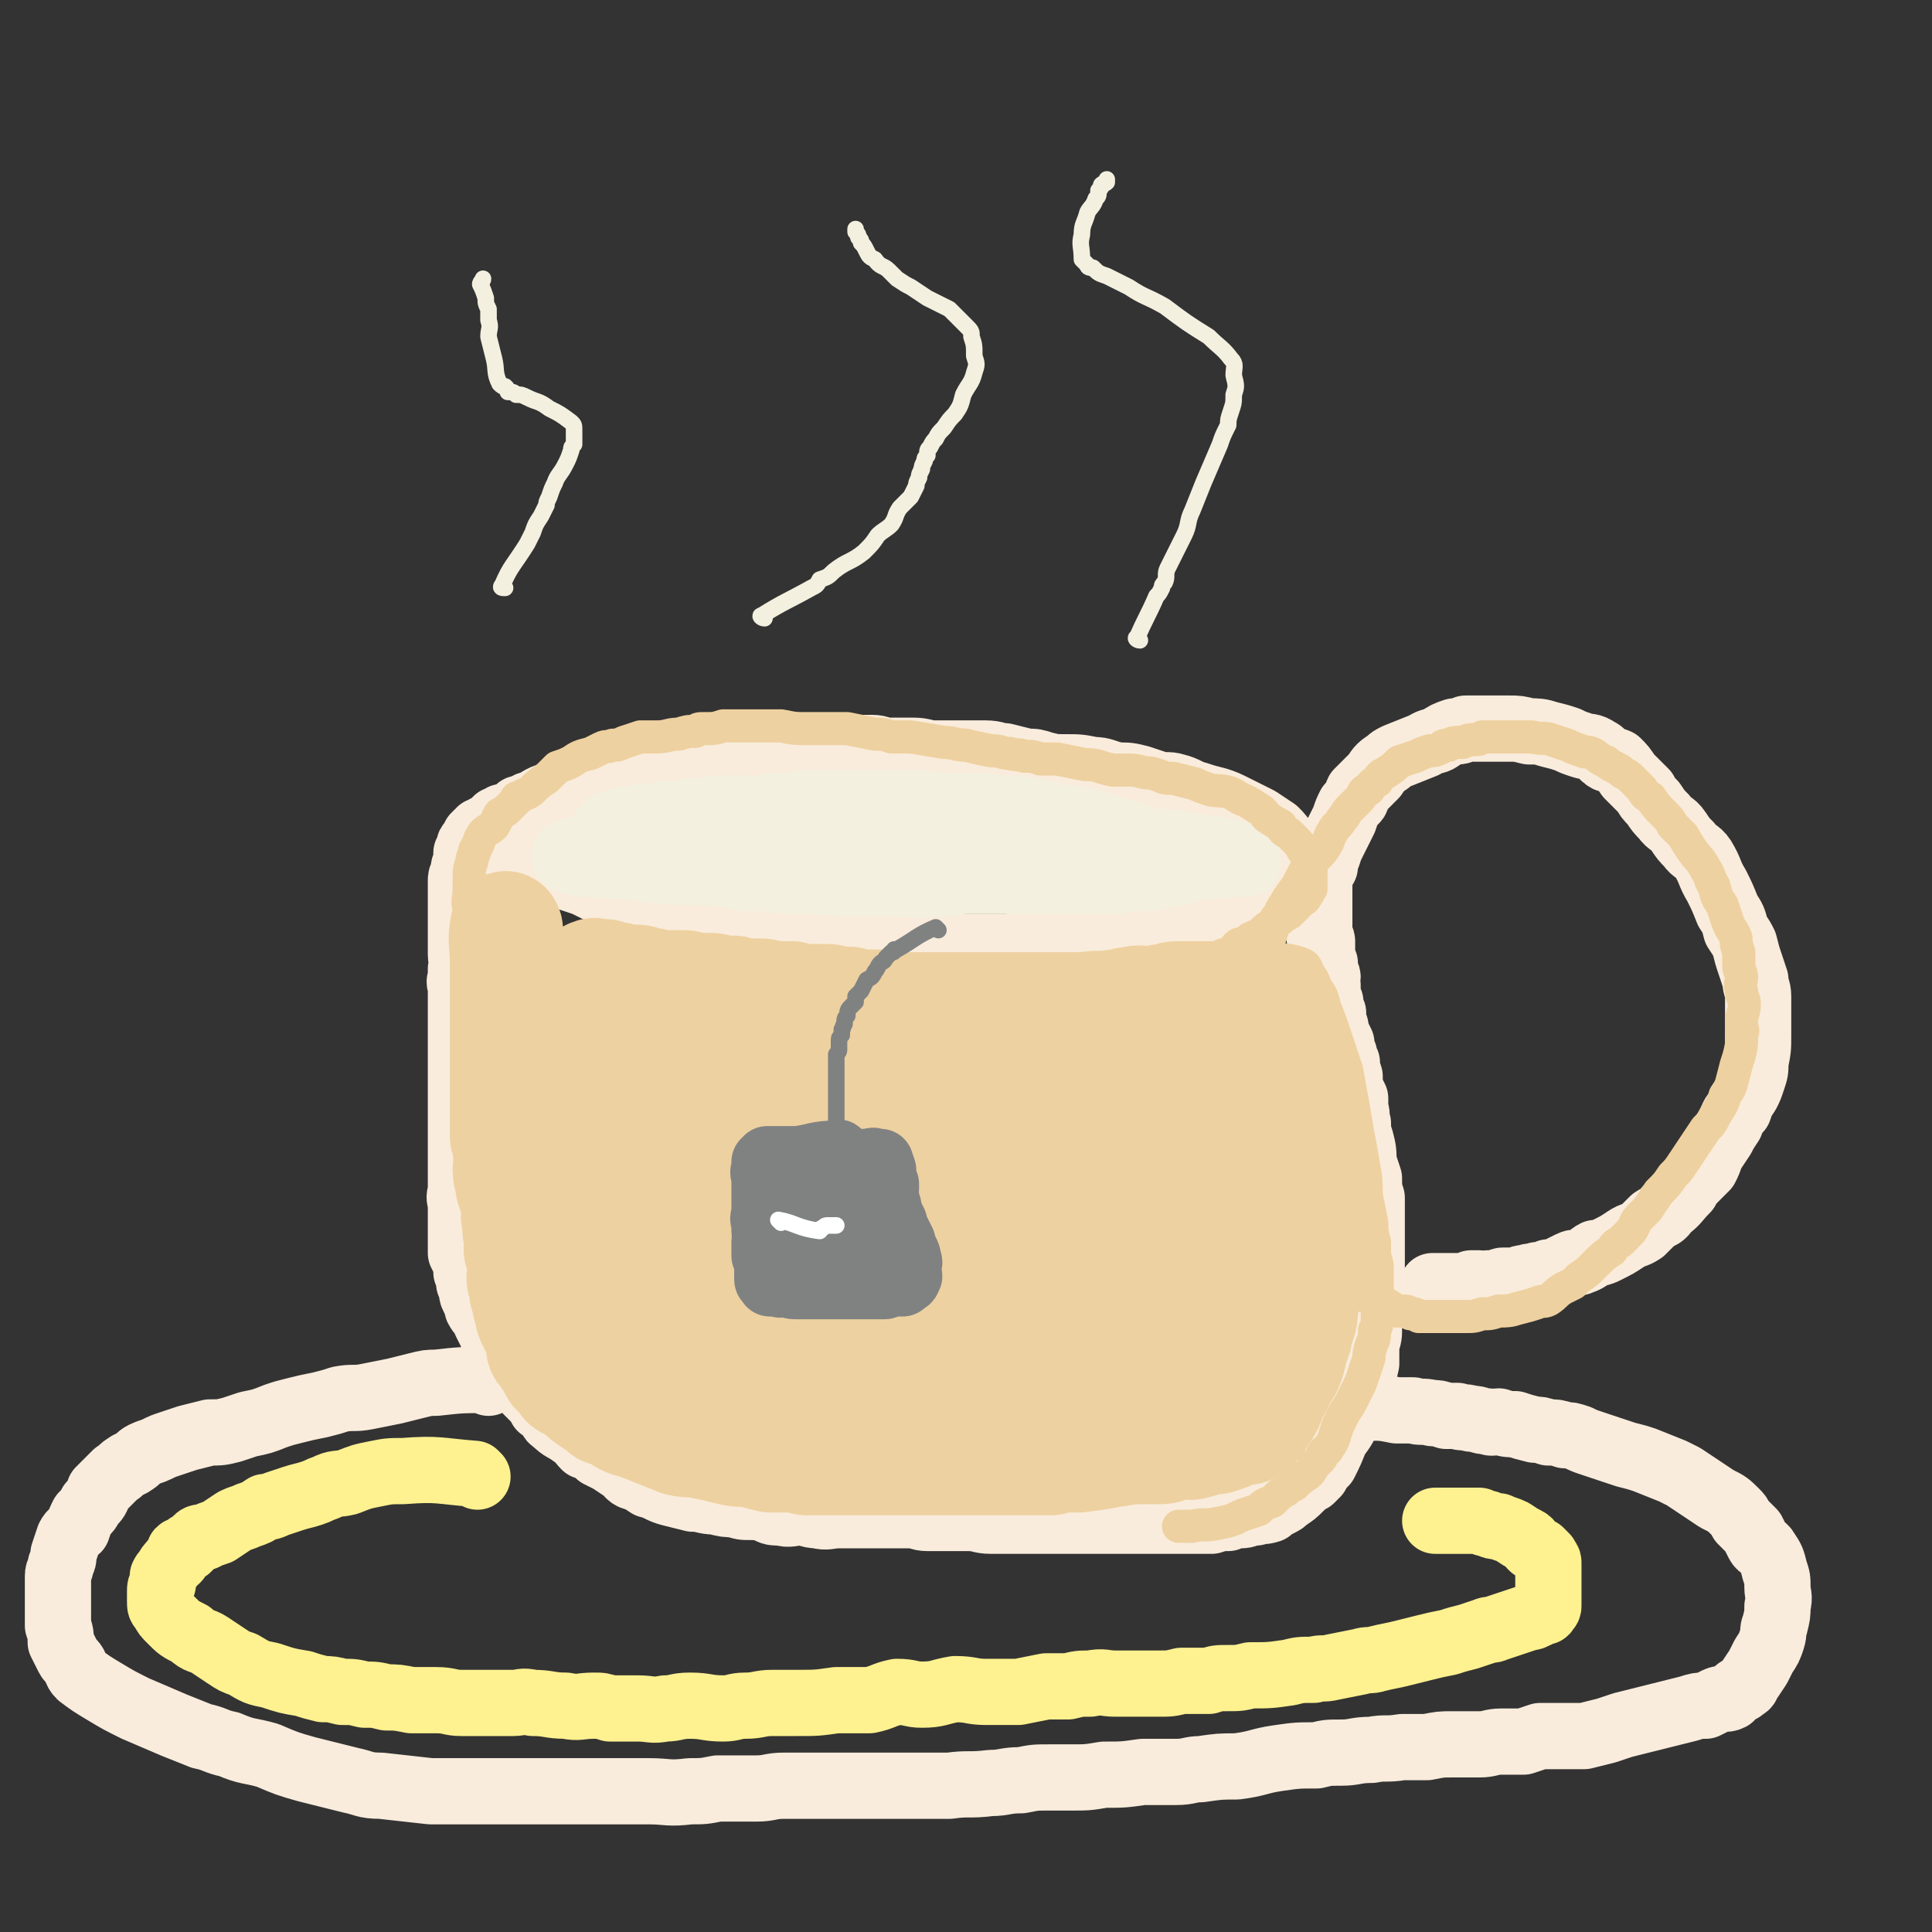
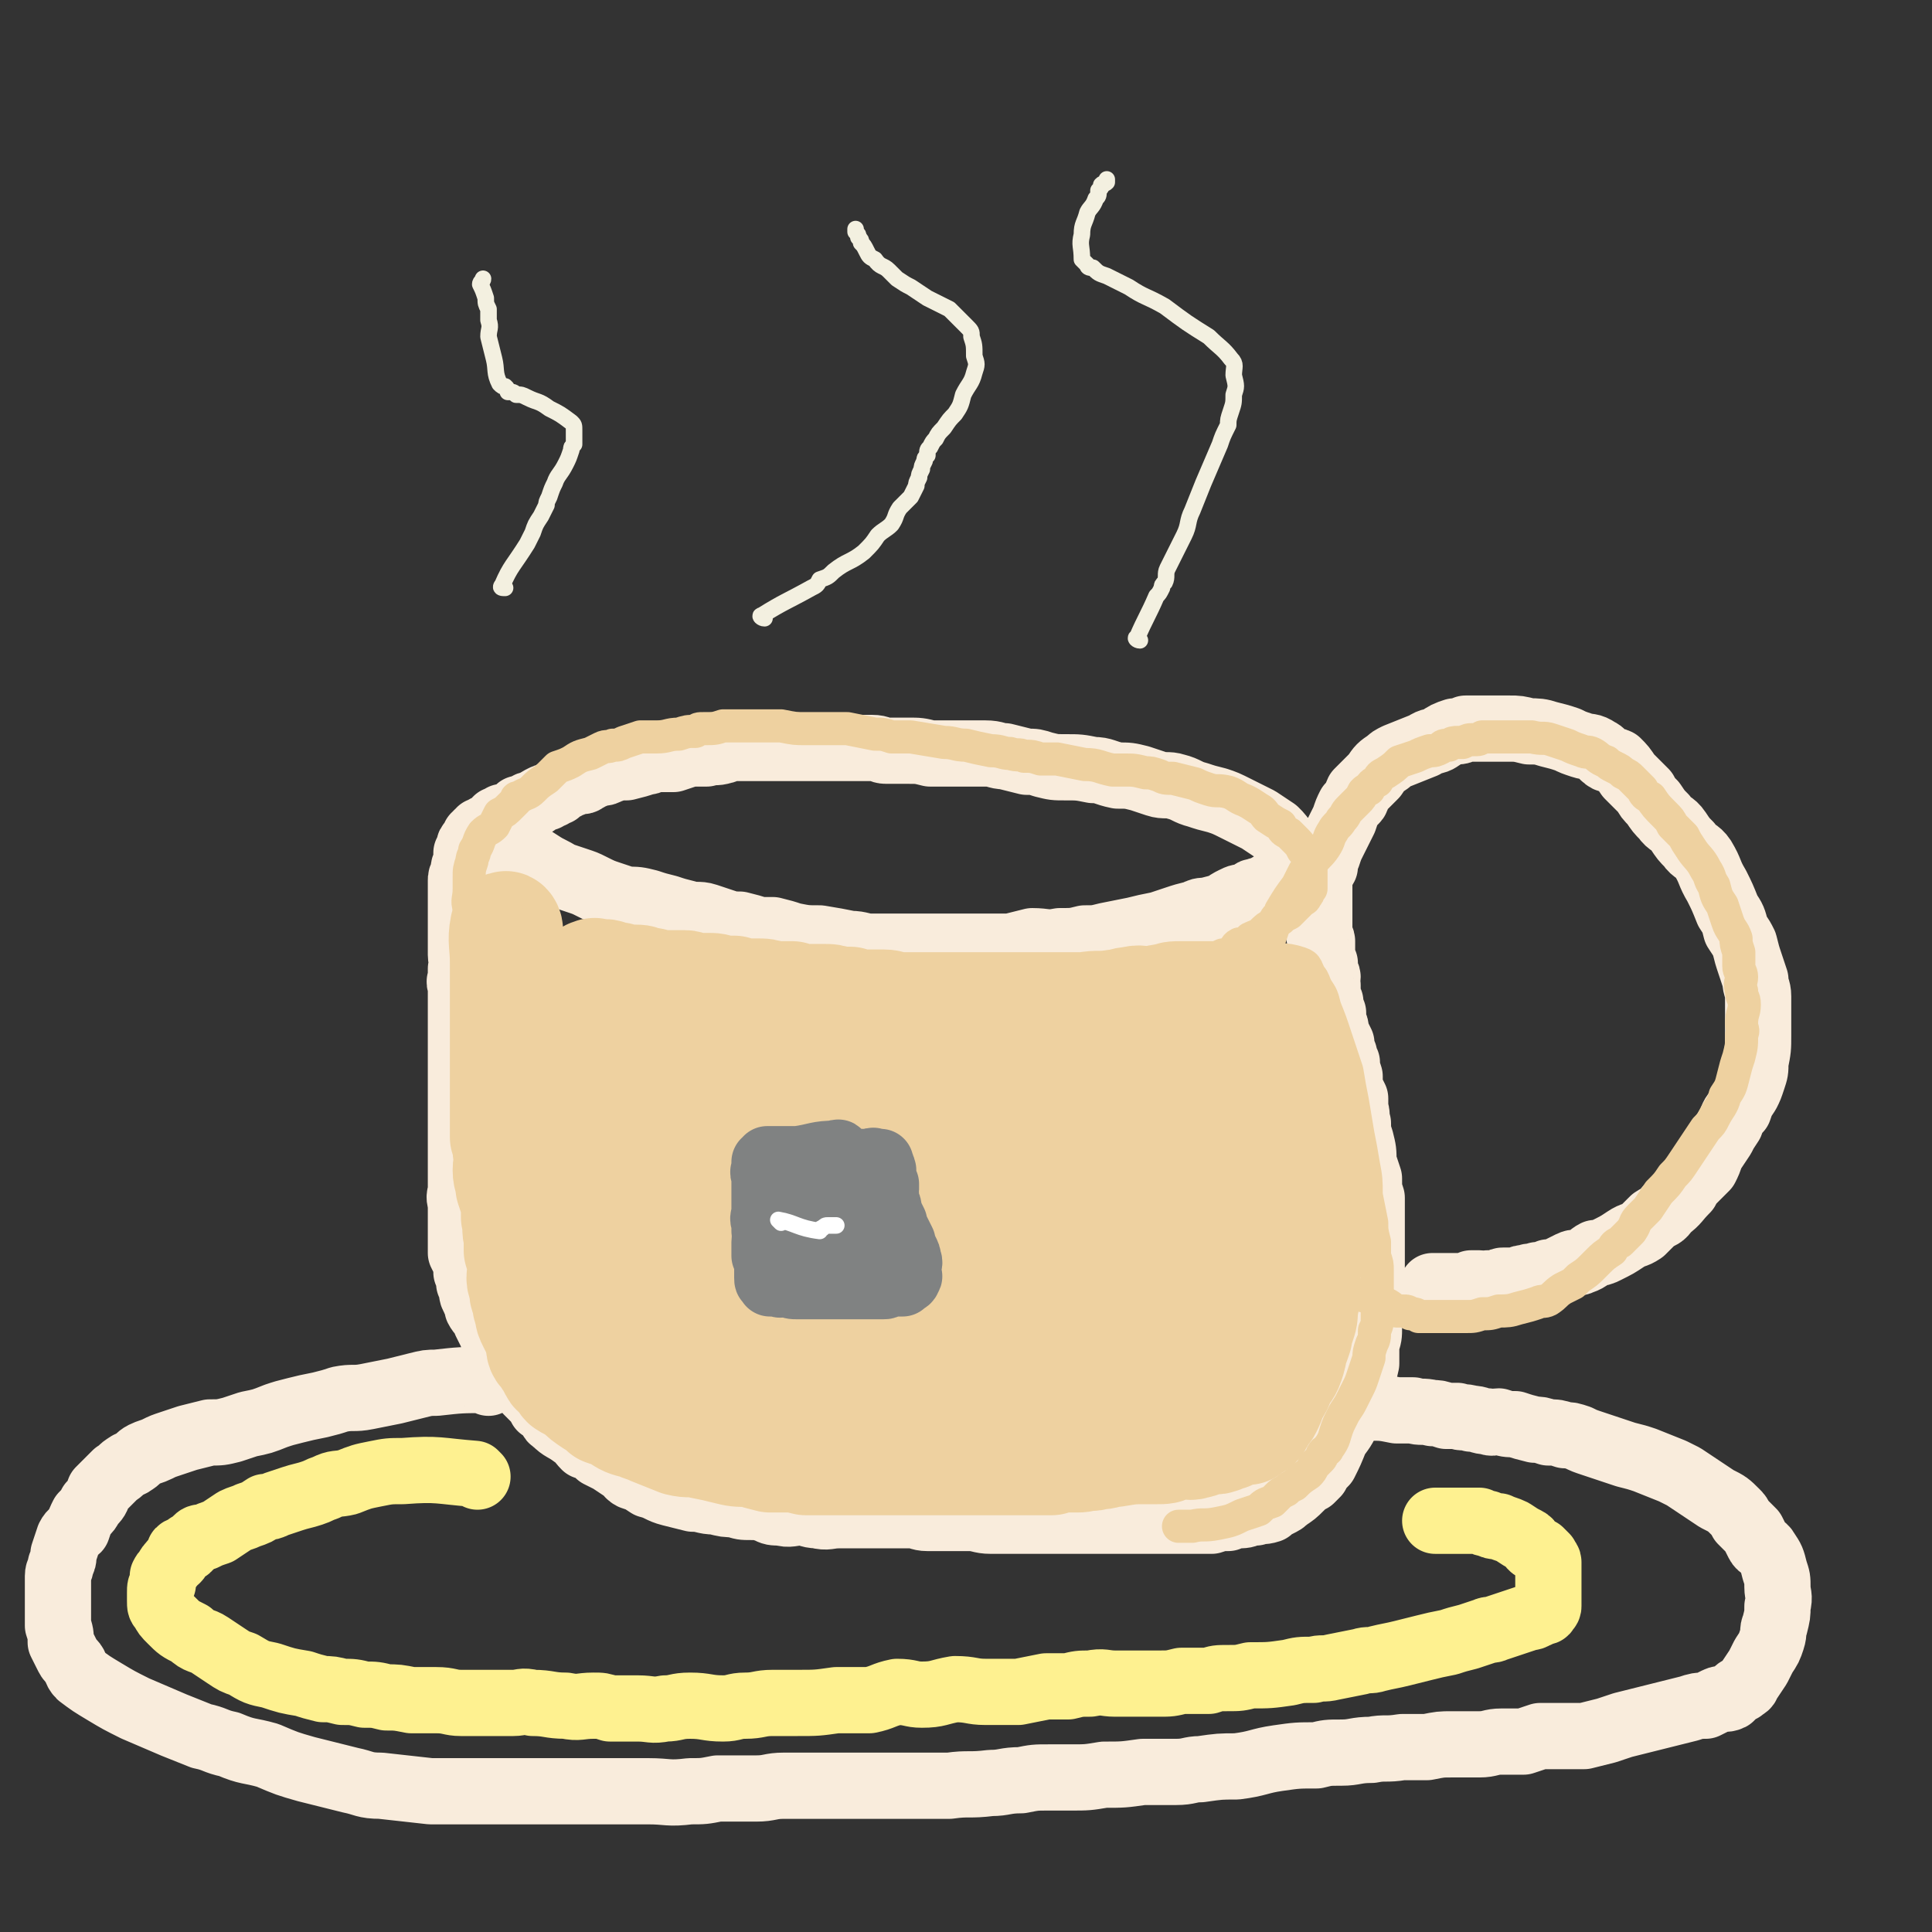
<svg xmlns="http://www.w3.org/2000/svg" viewBox="0 0 700 700" version="1.1">
  <rect x="0" y="0" width="700" height="700" fill="#333333" stroke="none" />
  <g fill="none" stroke="#F9ECDC" stroke-width="24" stroke-linecap="round" stroke-linejoin="round">
    <path d="M181,303c0,0 -1,-1 -1,-1 7,5 8,6 16,11 3,2 4,2 7,4 3,1 3,1 6,2 3,1 3,1 5,2 4,2 4,2 7,3 3,1 3,1 6,2 4,0 4,0 8,1 3,1 3,1 7,2 3,1 3,1 7,2 3,1 4,0 7,1 3,1 3,1 6,2 3,1 3,1 6,1 4,1 4,1 7,2 3,0 3,0 5,0 4,1 4,1 7,2 5,1 5,1 10,1 6,1 6,1 11,2 4,0 4,1 8,1 5,0 5,0 9,0 5,0 5,0 9,0 5,0 5,0 11,0 5,0 5,0 11,0 5,0 5,0 10,0 4,-1 4,-1 8,-2 5,0 5,1 10,0 5,0 5,0 9,-1 4,0 4,0 8,-1 5,-1 5,-1 10,-2 4,-1 4,-1 9,-2 3,-1 3,-1 6,-2 3,-1 3,-1 7,-2 2,-1 2,-1 4,-1 4,-1 4,-1 7,-2 1,-1 1,-1 3,-2 2,-1 2,-1 5,-1 2,-1 1,-2 3,-2 2,-1 2,0 3,-1 2,0 1,-1 2,-1 2,-1 2,-1 3,-1 1,-1 0,-1 1,-2 1,0 2,1 3,0 0,0 0,-1 0,-1 1,-1 1,-1 2,-1 0,0 0,-1 0,-1 1,-1 1,-1 1,-2 0,0 0,0 0,-1 0,-1 0,-1 0,-2 -1,-2 -1,-1 -2,-3 -1,-1 -1,-1 -3,-2 -1,-2 -1,-2 -3,-4 -3,-2 -3,-2 -6,-4 -4,-2 -4,-2 -8,-4 -4,-2 -4,-2 -7,-3 -4,-1 -4,-1 -7,-2 -4,-1 -4,-2 -8,-3 -3,-1 -4,0 -7,-1 -3,-1 -3,-1 -6,-2 -4,-1 -4,-1 -8,-1 -5,-1 -5,-2 -9,-2 -5,-1 -5,-1 -10,-1 -4,0 -4,0 -8,-1 -3,-1 -3,-1 -6,-1 -4,-1 -4,-1 -8,-2 -3,0 -3,-1 -7,-1 -4,0 -4,0 -9,0 -5,0 -5,0 -11,0 -4,-1 -4,-1 -8,-1 -4,0 -4,0 -8,0 -2,0 -2,-1 -5,-1 -3,0 -3,0 -7,0 -3,0 -3,0 -6,0 -3,0 -3,0 -7,0 -4,0 -4,0 -9,0 -3,0 -3,0 -7,0 -2,0 -2,0 -5,0 -3,0 -3,0 -5,0 -3,0 -3,0 -5,0 -2,0 -2,1 -3,1 -3,1 -3,0 -6,1 -3,0 -3,0 -6,0 -3,1 -3,1 -6,2 -3,0 -3,0 -6,0 -2,0 -2,1 -4,1 -3,1 -3,1 -7,2 -2,0 -2,0 -3,0 -2,0 -2,1 -3,1 -2,1 -2,1 -3,1 -1,0 -1,0 -3,1 -1,0 -1,0 -2,1 -1,0 -1,1 -2,1 -2,0 -2,0 -3,0 0,0 0,1 -1,1 -1,0 -1,0 -2,1 -1,0 -1,0 -2,1 0,0 0,0 -1,1 -1,0 -1,0 -2,1 -1,0 -1,0 -2,1 0,0 -1,0 -1,0 -2,1 -2,1 -3,2 -2,1 -2,0 -3,1 -1,0 -1,1 -2,1 0,0 -1,0 -1,0 -1,1 -1,1 -2,2 0,1 -1,0 -2,1 0,0 0,0 -1,0 0,0 0,0 -1,0 -1,1 -1,1 -2,1 0,1 0,1 -1,1 0,1 0,1 0,1 -1,0 -1,0 -2,1 -1,0 -1,0 -1,0 0,0 0,0 -1,1 0,0 0,0 -1,0 -1,1 0,1 -1,1 0,1 0,1 -1,1 0,1 0,1 0,1 -1,1 -1,1 -1,1 -1,1 -1,1 -1,2 0,1 0,1 -1,2 0,2 0,2 0,4 -1,1 -1,1 -1,3 -1,2 -1,2 -1,3 0,3 0,3 0,5 0,3 0,3 0,5 0,2 0,2 0,4 0,3 0,3 0,6 0,2 0,2 0,4 0,2 0,2 0,3 0,2 1,2 0,5 0,2 0,2 0,4 -1,1 0,1 0,3 0,2 0,2 0,5 0,2 0,2 0,5 0,2 0,2 0,4 0,2 0,2 0,4 0,3 0,3 0,6 0,3 0,3 0,5 0,3 0,3 0,6 0,2 0,2 0,4 0,3 0,3 0,6 0,2 0,2 0,4 0,3 0,3 0,5 0,2 0,2 0,4 0,2 0,2 0,3 0,2 0,2 0,3 0,2 0,2 0,4 0,2 0,2 0,5 0,2 -1,2 0,5 0,2 0,2 0,5 0,2 0,2 0,5 0,1 0,1 0,2 0,1 0,1 0,3 0,2 0,2 0,3 1,2 1,2 2,4 0,2 0,2 0,3 1,2 1,2 1,4 1,2 1,2 1,3 0,2 1,2 1,3 1,1 1,2 1,3 1,2 2,2 3,5 1,2 1,2 2,4 1,3 1,3 3,5 1,2 1,2 2,4 2,2 1,2 3,4 0,1 0,1 1,3 2,1 2,1 3,3 1,1 0,1 1,2 1,1 1,1 2,2 2,2 2,2 3,4 2,1 2,1 3,2 1,1 0,2 2,3 3,3 3,2 7,5 2,1 2,2 4,4 3,1 3,1 5,3 2,1 2,1 4,2 3,2 3,2 6,4 1,0 0,1 2,2 3,1 3,1 6,3 4,1 4,2 8,3 4,1 4,1 8,2 4,0 4,1 8,1 4,1 4,1 7,1 3,1 3,1 6,1 3,0 3,0 6,1 2,1 2,1 5,1 3,1 4,0 7,0 3,0 3,1 6,1 4,1 4,0 8,0 3,0 3,0 6,0 3,0 3,0 7,0 2,0 2,0 5,0 4,0 4,0 8,0 3,0 3,1 6,1 3,0 3,0 6,0 5,0 5,0 9,0 4,0 4,1 8,1 6,0 6,0 12,0 3,0 3,0 6,0 3,0 3,0 6,0 3,0 3,0 6,0 2,0 2,0 5,0 2,0 2,0 3,0 4,0 4,0 8,0 4,0 4,0 7,0 4,0 4,0 7,0 3,0 3,0 6,0 3,0 3,0 6,0 1,0 1,0 3,0 3,0 3,0 5,0 3,-1 3,-1 6,-1 2,-1 2,-1 3,-1 3,0 3,0 5,-1 1,0 1,0 2,0 2,-1 2,0 5,-1 1,-1 1,-1 3,-2 2,-1 2,-1 3,-2 3,-2 3,-2 5,-4 2,-2 2,-2 4,-3 1,-1 1,-1 2,-2 1,-2 1,-2 3,-4 2,-4 2,-4 4,-9 3,-4 3,-4 5,-9 2,-4 2,-4 3,-9 1,-4 2,-4 3,-9 0,-4 0,-4 0,-7 1,-3 1,-3 1,-6 0,-3 0,-3 1,-6 0,-4 0,-4 0,-9 0,-4 0,-4 0,-7 0,-4 0,-4 0,-8 0,-3 0,-3 0,-7 0,-2 0,-2 0,-5 0,-2 0,-2 0,-5 -1,-3 -1,-3 -1,-7 -1,-3 -1,-3 -2,-6 0,-4 0,-4 -1,-8 -1,-3 -1,-3 -1,-6 -1,-3 0,-3 -1,-5 0,-2 0,-2 0,-4 -1,-2 -1,-2 -2,-4 0,-2 0,-2 0,-4 -1,-3 -1,-3 -1,-5 -1,-2 -1,-2 -1,-3 -1,-2 -1,-2 -1,-4 -1,-2 -1,-2 -2,-4 0,-2 0,-2 -1,-4 0,-1 0,-1 0,-3 -1,-2 -1,-2 -1,-4 -1,-1 -1,-1 -1,-3 0,-1 0,-1 0,-3 -1,-1 0,-1 0,-3 0,-1 -1,-1 -1,-3 0,-1 0,-1 0,-2 -1,-1 -1,-1 -1,-3 0,-1 0,-1 0,-2 0,-1 0,-1 0,-3 0,-1 -1,-1 -1,-2 0,-2 0,-2 0,-3 0,-2 0,-2 0,-3 0,-3 0,-3 0,-5 0,-2 0,-2 0,-3 0,-3 0,-3 0,-6 0,-3 1,-3 2,-5 0,-2 0,-2 1,-4 1,-3 1,-3 2,-5 1,-2 1,-2 2,-4 1,-2 1,-2 2,-4 1,-3 1,-3 2,-5 1,-1 1,-1 2,-2 1,-1 0,-1 1,-3 1,-1 1,-1 2,-2 1,-1 1,-1 2,-2 1,-1 1,-1 2,-2 2,-3 2,-3 5,-5 1,-1 1,-1 3,-2 5,-2 5,-2 10,-4 3,-2 3,-1 5,-2 3,-2 3,-2 6,-3 2,0 2,0 4,-1 2,0 2,0 4,0 2,0 2,0 3,0 3,0 3,0 5,0 2,0 2,0 4,0 3,0 3,0 7,1 3,0 4,0 7,1 4,1 4,1 7,2 2,1 2,1 5,2 3,1 3,0 6,2 2,1 1,1 2,2 2,2 3,1 5,2 2,2 2,2 4,5 3,3 3,3 6,6 1,2 1,2 3,4 2,3 2,3 4,5 2,3 3,2 5,5 2,3 2,3 4,5 2,3 3,2 5,5 3,5 2,5 5,10 2,4 2,4 4,9 2,3 2,3 3,7 2,3 2,3 3,5 1,4 1,4 2,7 1,3 1,3 2,6 0,3 1,3 1,6 0,3 0,3 0,7 0,4 0,4 0,7 0,5 0,5 -1,10 0,3 0,3 -1,6 -1,3 -1,3 -2,5 -2,3 -2,3 -3,6 -2,2 -2,2 -3,5 -2,3 -2,3 -3,5 -2,3 -2,3 -4,6 -1,3 -1,3 -2,5 -2,2 -2,2 -4,4 -2,2 -2,2 -3,4 -4,4 -3,4 -7,7 -2,3 -2,2 -5,4 -2,2 -2,2 -4,4 -3,2 -3,1 -6,3 -3,2 -3,2 -7,4 -2,1 -2,1 -4,1 -2,1 -2,2 -5,3 -2,1 -2,0 -4,1 -2,1 -2,1 -4,2 -2,1 -2,1 -4,1 -2,1 -2,1 -4,1 -2,1 -2,0 -4,1 -3,0 -2,1 -5,1 -2,0 -2,0 -3,0 -1,0 -1,0 -3,1 -1,0 -1,0 -3,0 -1,1 -1,0 -3,0 -1,0 -1,0 -3,0 -1,1 -1,1 -2,1 0,0 0,0 -1,0 -1,0 -1,0 -1,0 -1,0 -1,0 -2,0 -1,0 -1,0 -1,0 -1,0 -1,0 -2,0 0,0 0,0 -1,0 0,0 0,0 -1,0 -1,0 -1,0 -1,0 -1,0 -1,0 -1,0 0,0 0,0 -1,0 " />
    <path d="M177,501c-1,-1 -1,-2 -1,-1 -9,0 -9,0 -18,1 -3,0 -3,0 -7,1 -4,1 -4,1 -8,2 -5,1 -5,1 -10,2 -5,1 -5,0 -10,1 -3,1 -3,1 -7,2 -5,1 -5,1 -9,2 -4,1 -4,1 -7,2 -5,2 -5,2 -10,3 -3,1 -3,1 -6,2 -4,1 -4,1 -8,1 -4,1 -4,1 -8,2 -3,1 -3,1 -6,2 -3,1 -3,1 -5,2 -2,1 -3,1 -5,2 -2,1 -2,2 -4,3 -1,1 -1,0 -2,1 -2,1 -2,2 -4,3 -1,1 -1,1 -3,3 -1,1 -1,1 -3,3 -1,3 -1,3 -3,5 -1,2 -1,2 -3,4 -1,2 -1,2 -2,5 -1,1 -2,1 -3,3 -1,3 -1,3 -2,6 0,2 0,2 -1,4 0,2 -1,2 -1,4 0,2 0,2 0,5 0,2 0,2 0,5 0,2 0,2 0,4 0,2 0,2 0,4 1,3 1,3 1,6 1,2 1,2 2,4 1,2 1,2 2,3 2,2 1,3 3,5 4,3 4,3 9,6 5,3 5,3 11,6 7,3 7,3 14,6 5,2 5,2 10,4 5,1 5,2 10,3 7,3 7,2 14,4 7,3 7,3 14,5 8,2 8,2 16,4 5,1 5,2 11,2 9,1 9,1 18,2 8,0 8,0 15,0 7,0 7,0 15,0 7,0 7,0 13,0 8,0 8,0 15,0 6,0 6,0 12,0 5,0 5,0 9,0 7,0 7,1 15,0 5,0 5,0 10,-1 7,0 7,0 14,0 5,0 5,-1 10,-1 6,0 6,0 13,0 6,0 6,0 13,0 5,0 5,0 10,0 7,0 7,0 14,0 5,0 5,0 10,0 7,-1 7,0 15,-1 5,0 5,-1 11,-1 5,-1 5,-1 10,-1 4,0 4,0 8,0 6,0 6,0 12,-1 7,0 7,0 14,-1 6,0 6,0 12,0 5,0 5,-1 9,-1 7,-1 7,-1 13,-1 8,-1 8,-2 15,-3 7,-1 7,-1 14,-1 4,-1 4,-1 9,-1 5,0 5,-1 11,-1 5,-1 5,0 11,-1 5,0 5,0 9,0 5,-1 5,-1 9,-1 5,0 5,0 10,0 4,0 4,-1 8,-1 4,0 4,0 8,0 3,-1 3,-1 6,-2 5,0 5,0 10,0 3,0 3,0 6,0 4,-1 4,-1 8,-2 3,-1 3,-1 6,-2 4,-1 4,-1 8,-2 4,-1 4,-1 8,-2 4,-1 4,-1 8,-2 3,-1 3,-1 6,-1 2,-1 2,-1 4,-2 2,-1 3,0 5,-1 1,-1 1,-1 2,-2 1,-1 1,-1 2,-1 1,-1 2,-1 2,-2 2,-3 2,-3 4,-6 1,-2 1,-2 2,-4 2,-3 2,-3 3,-6 1,-3 0,-3 1,-5 1,-4 1,-4 1,-7 1,-4 0,-4 0,-7 0,-3 0,-3 -1,-6 -1,-4 -1,-4 -3,-7 -1,-2 -2,-1 -3,-3 -1,-2 -1,-2 -2,-4 -2,-2 -2,-2 -4,-4 -1,-2 -1,-2 -2,-3 -3,-3 -3,-3 -7,-5 -3,-2 -3,-2 -6,-4 -3,-2 -3,-2 -6,-4 -2,-1 -2,-1 -4,-2 -5,-2 -5,-2 -10,-4 -3,-1 -3,-1 -7,-2 -3,-1 -3,-1 -6,-2 -3,-1 -3,-1 -6,-2 -3,-1 -3,-1 -5,-2 -3,-1 -3,-1 -5,-1 -3,-1 -3,-1 -6,-1 -3,-1 -3,-1 -5,-1 -4,-1 -4,-1 -7,-2 -3,0 -3,0 -6,-1 -2,0 -2,1 -4,0 -3,0 -3,-1 -6,-1 -3,-1 -3,0 -5,-1 -2,0 -2,0 -4,0 -3,-1 -3,-1 -5,-1 -4,-1 -4,0 -7,-1 -3,0 -3,0 -6,0 -5,-1 -5,-1 -10,-1 -1,0 -1,0 -1,0 " />
  </g>
  <g fill="none" stroke="#F3F0E0" stroke-width="24" stroke-linecap="round" stroke-linejoin="round">
-     <path d="M229,308c0,0 -1,-1 -1,-1 10,0 12,0 23,1 6,0 6,1 12,2 5,0 5,0 9,0 5,0 5,0 10,1 6,1 6,2 12,3 6,0 6,0 12,1 5,1 5,1 10,2 5,1 5,1 11,1 7,1 7,0 14,1 7,0 7,0 13,0 5,0 5,0 10,0 5,0 5,0 10,0 3,0 3,0 7,0 3,0 3,0 7,0 4,0 4,0 9,0 4,0 4,0 8,0 3,0 3,-1 7,-1 2,0 2,0 4,0 3,0 3,0 5,-1 1,0 1,0 2,0 1,-1 0,-1 1,-1 1,0 1,0 2,0 0,0 1,0 1,0 1,0 1,0 1,-1 1,0 0,0 1,-1 0,0 0,0 0,0 0,-1 0,-1 0,-2 -1,0 -1,0 -1,0 -4,-2 -4,-2 -7,-4 -3,-2 -3,-2 -7,-4 -2,-1 -2,-1 -5,-2 -4,-1 -4,-1 -7,-2 -6,-2 -6,-2 -12,-3 -4,-1 -4,0 -7,-1 -4,-1 -4,-1 -9,-2 -3,-1 -3,0 -7,-1 -5,0 -5,0 -10,-1 -5,0 -5,0 -9,0 -8,0 -7,0 -15,-1 -3,0 -3,0 -7,0 -5,0 -5,0 -10,0 -4,0 -4,0 -8,0 -4,0 -4,0 -7,0 -6,0 -6,0 -11,0 -5,1 -5,1 -10,1 -3,1 -3,1 -7,1 -3,0 -3,0 -6,0 -4,0 -4,0 -8,0 -3,1 -3,1 -6,1 -3,0 -3,0 -7,1 -3,0 -3,0 -6,0 -4,1 -4,1 -7,1 -3,1 -3,0 -5,1 -1,0 -1,0 -2,0 -1,1 -1,1 -3,1 0,0 0,0 0,1 -1,0 -1,0 -2,0 -1,0 -1,0 -1,1 -1,0 -1,0 -1,1 0,0 0,1 0,1 0,1 0,1 0,2 1,0 1,1 1,1 4,2 4,2 7,3 4,2 4,2 8,3 6,2 6,2 12,3 6,1 6,1 12,2 5,1 5,1 10,2 7,0 7,0 13,1 6,0 6,0 13,0 7,1 7,1 13,1 8,0 8,0 15,0 9,0 9,1 18,0 6,0 6,-1 12,-2 9,-1 9,0 17,-1 5,0 5,0 9,0 6,0 6,0 12,0 4,-1 4,-1 9,-1 6,-1 6,-1 13,-1 6,0 6,0 12,0 2,0 2,0 5,0 3,-1 3,-1 7,-1 3,0 3,0 5,-1 2,0 2,1 4,0 0,0 0,0 1,-1 0,0 0,1 1,1 1,0 1,0 2,0 0,0 0,0 1,0 0,0 0,0 1,0 0,-1 0,-1 0,-1 0,-1 0,-1 0,-1 -5,-2 -5,-2 -10,-3 -7,-1 -7,-1 -14,-2 -7,-1 -7,-1 -15,-1 -8,0 -8,0 -16,0 -8,0 -8,0 -17,0 -4,0 -4,0 -9,0 -6,0 -6,0 -12,0 -9,0 -9,0 -18,0 -6,0 -6,0 -12,0 -7,0 -7,0 -13,0 -6,0 -6,0 -12,0 -6,0 -6,0 -12,0 -7,0 -7,0 -13,0 -6,0 -6,0 -12,0 -7,0 -7,0 -13,0 -6,0 -6,1 -12,1 -5,0 -5,0 -10,0 -3,0 -3,0 -7,1 -2,0 -2,0 -3,0 -2,1 -2,0 -3,0 -2,0 -2,0 -3,0 -1,0 -1,1 -2,1 -1,0 -1,0 -2,0 -2,0 -2,0 -3,0 0,0 0,1 -1,1 -1,0 -1,0 -2,0 0,0 0,0 -1,0 0,1 -1,1 0,2 0,0 1,0 2,1 4,1 4,1 8,1 5,1 5,0 11,1 6,0 6,1 11,1 9,1 9,1 17,1 6,0 6,0 13,1 11,0 11,1 21,2 14,0 14,0 28,1 8,0 8,0 16,-1 12,0 12,0 23,-1 8,0 8,-1 16,-2 8,-1 8,-1 17,-2 8,-1 8,-1 17,-2 6,0 6,0 12,-1 5,0 5,0 11,0 2,0 2,1 4,1 " />
-   </g>
+     </g>
  <g fill="none" stroke="#EED1A0" stroke-width="40" stroke-linecap="round" stroke-linejoin="round">
    <path d="M184,337c0,-1 -1,-2 -1,-1 -1,5 0,6 0,13 0,6 0,6 0,12 0,5 0,5 0,11 0,4 0,4 0,9 0,5 0,5 0,9 0,4 0,4 0,9 0,3 0,3 0,7 0,3 0,3 0,6 1,3 1,3 1,5 1,4 0,4 0,7 0,3 1,3 1,6 1,3 1,3 2,6 0,3 0,3 0,5 1,4 0,4 1,7 0,3 0,3 0,5 1,3 1,3 2,6 0,2 -1,2 -1,4 0,2 1,2 1,4 0,2 0,2 1,3 0,3 0,3 1,5 0,2 0,2 1,4 1,2 1,2 2,4 1,2 0,2 1,3 0,3 0,3 2,5 0,1 1,1 2,2 0,1 0,2 1,3 0,1 1,1 2,2 1,1 1,2 2,3 3,2 3,1 5,3 2,2 2,2 5,4 2,1 2,1 4,3 3,1 3,1 5,2 3,2 3,2 7,3 2,1 3,1 5,2 5,2 5,2 10,4 4,1 4,0 8,1 5,1 5,1 9,2 4,1 4,1 9,1 3,1 3,1 7,2 3,0 3,0 6,0 3,0 3,0 7,1 3,0 3,0 6,0 4,0 4,0 8,0 3,0 3,0 6,0 4,0 4,0 8,0 3,0 3,0 6,0 3,0 3,0 5,0 3,0 3,0 6,0 2,0 2,0 5,0 4,0 4,0 8,0 4,0 4,0 7,0 4,0 4,0 8,0 4,0 4,0 7,0 2,0 2,0 4,0 3,0 3,0 5,0 3,-1 3,-1 5,-1 2,0 2,0 4,0 2,0 2,0 3,-1 2,0 2,1 4,0 4,0 4,-1 7,-1 6,-1 6,-1 11,-1 2,0 2,0 4,0 3,0 3,0 5,-1 2,0 2,-1 4,-1 3,0 3,1 5,0 2,0 2,-1 3,-1 1,0 1,0 2,-1 2,0 2,1 4,0 1,0 1,-1 3,-1 1,-1 1,-1 2,-1 1,0 1,-1 2,-1 1,0 1,0 3,0 0,-1 0,-1 1,-2 1,0 1,0 2,0 1,-1 1,-1 1,-2 1,-2 2,-2 3,-4 1,-2 1,-2 2,-5 2,-3 2,-3 3,-6 1,-2 2,-2 3,-5 1,-3 1,-3 1,-5 1,-2 1,-2 2,-5 0,-2 0,-2 1,-4 1,-3 1,-3 1,-6 1,-3 0,-3 1,-6 0,-4 0,-4 0,-8 1,-3 1,-3 1,-6 0,-2 0,-2 1,-5 0,-2 0,-2 1,-4 0,-2 -1,-2 -1,-5 0,-1 0,-1 0,-3 0,-1 0,-1 0,-3 0,-2 1,-2 0,-5 0,-2 0,-2 -1,-5 0,-3 0,-3 0,-6 -1,-2 0,-2 -1,-4 0,-1 0,-1 0,-2 -1,-2 -1,-2 -1,-5 0,-1 0,-1 -1,-3 0,-1 0,-1 0,-3 -1,-2 0,-2 0,-4 -1,-2 -1,-2 -2,-4 0,-1 0,-1 0,-2 0,-1 0,-1 0,-3 -1,-1 -1,-1 -2,-2 0,-1 0,-1 0,-2 0,-1 0,-1 0,-2 -1,0 -1,0 -1,-1 0,-1 0,-1 0,-2 0,-1 -1,-1 -1,-2 0,-1 0,-1 0,-2 0,-1 0,0 0,-1 -1,-1 0,-1 0,-2 0,0 0,0 0,-1 0,-1 0,-1 0,-2 0,-1 -1,0 -1,-1 0,-1 0,-1 -1,-1 0,-1 0,-1 0,-1 0,-1 0,-1 0,-1 0,-1 0,-1 0,-1 0,0 0,0 -1,-1 0,0 0,0 -1,0 0,-1 0,0 -1,0 -2,-1 -2,-1 -5,-1 -3,0 -3,0 -7,0 -4,0 -4,0 -8,-1 -3,0 -3,0 -7,0 -2,0 -2,0 -5,0 -3,0 -3,0 -6,1 -3,0 -3,1 -5,1 -3,0 -4,-1 -7,0 -3,0 -3,1 -6,1 -6,1 -6,0 -11,1 -4,0 -4,0 -9,0 -2,0 -2,0 -5,0 -6,0 -6,0 -11,0 -3,0 -3,0 -6,0 -4,0 -4,0 -8,0 -4,0 -4,0 -8,0 -5,0 -5,0 -11,0 -4,0 -4,0 -9,0 -3,0 -3,-1 -6,-1 -3,0 -3,0 -6,0 -3,0 -3,0 -6,-1 -2,0 -2,0 -4,0 -3,-1 -3,-1 -6,-1 -3,0 -3,0 -7,0 -2,0 -2,0 -4,-1 -4,0 -4,0 -7,0 -3,-1 -3,-1 -6,-1 -2,0 -2,0 -4,0 -2,0 -2,0 -4,-1 -3,0 -3,0 -5,0 -2,-1 -2,-1 -5,-1 -2,0 -2,0 -5,0 -2,0 -1,-1 -3,-1 -3,0 -3,0 -5,0 -2,0 -2,0 -4,0 -2,0 -2,-1 -4,-1 -1,0 -1,0 -2,0 -1,-1 -1,-1 -3,-1 -1,0 -1,0 -2,0 -1,0 -1,0 -3,0 -1,-1 -1,-1 -2,-1 -1,0 -1,0 -2,0 -1,0 0,-1 -2,-1 0,0 0,0 -1,0 0,0 0,1 -1,0 -1,0 0,0 -1,0 -1,-1 -1,0 -1,0 -1,0 -1,0 -1,0 -2,1 -2,1 -2,3 -1,4 -1,4 -2,8 -1,6 -1,6 -1,13 0,6 0,6 0,13 0,3 0,3 0,7 0,3 -1,3 0,7 0,4 1,4 1,8 1,4 1,4 2,8 1,4 1,4 2,8 1,5 1,5 2,10 0,3 0,3 0,5 0,3 0,3 1,6 0,3 0,3 0,6 0,3 1,3 1,6 0,3 0,3 0,6 0,3 0,3 1,6 0,3 0,3 0,6 1,2 1,2 1,4 0,3 0,3 1,5 0,2 0,2 0,4 1,1 1,1 1,3 2,1 2,2 3,3 1,1 1,1 1,2 3,2 3,2 7,4 3,2 3,1 7,2 7,3 7,3 14,5 5,1 5,0 10,0 6,1 5,1 11,1 6,0 6,0 12,0 8,0 8,0 16,0 7,0 7,0 13,0 9,0 9,0 17,-1 7,0 7,-1 14,-2 6,0 6,0 11,-1 7,-1 7,-1 13,-1 4,-1 4,0 9,-1 4,-1 4,-1 8,-2 4,-1 4,-1 7,-1 5,-1 5,-1 11,-2 4,-1 4,-1 8,-2 3,-1 3,-1 6,-2 2,0 2,0 5,-1 2,-1 2,-1 3,-1 2,-1 2,-1 3,-2 1,0 1,0 2,-1 1,-1 2,-1 3,-2 2,-3 1,-4 3,-7 3,-5 3,-5 5,-9 3,-5 3,-5 5,-10 1,-4 1,-4 2,-8 1,-4 0,-4 1,-8 0,-4 1,-4 1,-8 0,-5 0,-5 0,-11 0,-3 0,-3 0,-7 0,-5 0,-5 0,-10 0,-2 -1,-2 -1,-4 0,-3 -1,-3 -1,-5 -1,-2 -1,-2 -1,-4 -1,-2 -1,-2 -1,-4 -1,-1 0,-1 -1,-2 0,-1 -1,-1 -1,-2 0,-1 0,-1 0,-1 0,-1 0,-1 0,-2 -1,-1 -1,-1 -1,-1 0,-1 0,-1 -1,-1 -1,-1 -1,-1 -2,-1 -5,0 -5,0 -11,0 -5,0 -5,0 -11,0 -6,1 -5,2 -11,2 -9,1 -9,1 -17,1 -7,0 -7,1 -13,1 -8,0 -8,0 -15,0 -8,1 -8,1 -16,1 -8,0 -8,0 -15,0 -6,0 -6,0 -12,0 -5,0 -5,0 -10,0 -5,0 -5,0 -10,-1 -8,-1 -8,-1 -17,-2 -6,-1 -6,-1 -12,-2 -5,0 -5,0 -9,0 -5,-1 -5,0 -9,0 -2,0 -2,-1 -5,-1 -3,0 -3,0 -5,0 -2,0 -2,0 -3,0 -2,0 -2,0 -3,0 -1,0 -1,0 -1,0 -2,1 -2,1 -3,3 -3,4 -3,4 -5,8 -2,5 -2,5 -3,10 -1,6 -1,6 -2,12 -1,6 -1,6 -1,12 -1,7 -1,7 -1,14 0,4 0,4 0,7 1,5 2,5 3,9 2,4 2,4 3,7 1,2 1,2 1,4 1,3 1,3 2,6 2,2 2,1 4,3 2,2 2,3 4,4 5,4 5,5 10,7 8,3 9,3 17,4 10,1 10,1 20,0 11,-1 11,-3 22,-5 8,-2 8,-2 16,-4 6,-1 6,-1 12,-3 10,-2 10,-2 21,-3 7,-1 7,-1 14,-2 6,-1 6,-1 12,-1 3,-1 3,-1 7,-1 5,-1 5,-2 9,-2 4,-1 4,0 8,-1 3,0 3,-1 5,-1 3,-1 3,0 5,-1 2,-1 2,-1 3,-2 1,0 1,0 2,0 1,-1 1,-1 1,-2 1,-1 2,-1 2,-3 1,-5 1,-6 1,-11 -1,-6 -1,-6 -3,-11 -2,-4 -2,-4 -4,-7 -2,-3 -2,-3 -4,-6 -2,-3 -2,-3 -5,-5 -1,-3 -1,-3 -4,-4 -4,-3 -4,-3 -8,-6 -3,-2 -3,-2 -7,-4 -5,-3 -5,-3 -11,-4 -7,-2 -7,-2 -14,-3 -8,0 -8,0 -16,0 -13,1 -13,0 -26,2 -8,1 -8,2 -16,4 -8,1 -8,2 -16,3 -8,1 -8,1 -17,2 -4,0 -4,1 -7,1 -4,0 -4,0 -8,1 -2,0 -2,0 -4,0 -4,0 -4,0 -7,0 -2,0 -2,0 -5,0 -1,1 -1,1 -3,1 -1,1 -1,0 -3,1 -1,0 -1,0 -2,0 -1,0 -1,0 -2,0 -1,1 -1,1 -1,1 -1,1 -1,1 -1,2 0,3 -1,3 0,6 1,4 1,4 3,9 2,4 2,5 5,9 2,4 2,4 5,7 3,4 2,4 6,7 9,6 9,6 19,11 6,3 6,4 13,5 9,2 10,1 19,1 12,1 12,1 23,0 9,-1 9,-2 17,-5 9,-3 9,-3 18,-7 10,-5 10,-6 21,-11 7,-4 7,-3 14,-6 6,-3 6,-4 13,-7 3,-2 4,-1 7,-3 3,-1 3,-1 6,-2 1,0 1,0 2,-1 1,0 1,-1 2,-1 0,0 0,1 1,1 1,0 1,-1 1,-1 1,0 1,0 1,-1 1,0 1,0 1,-1 1,0 1,0 1,-1 0,-1 0,-1 0,-2 -1,-2 0,-2 -2,-4 -4,-4 -5,-4 -11,-6 -10,-4 -11,-4 -22,-5 -13,-2 -13,-2 -27,-1 -13,2 -13,3 -26,5 -13,3 -13,3 -26,6 -7,1 -7,1 -14,3 -4,1 -4,1 -9,2 -2,1 -2,1 -5,1 -2,1 -2,1 -5,1 -2,1 -2,1 -5,1 -2,1 -2,1 -5,1 -1,0 -1,0 -2,0 -2,0 -2,0 -4,0 -2,1 -2,0 -4,1 0,0 0,0 0,1 -1,0 -1,0 -2,0 0,0 0,0 -1,0 -1,1 -1,1 -1,1 -1,0 -1,0 -1,1 0,1 0,1 1,1 5,4 5,4 10,7 9,4 9,4 19,6 13,2 13,2 26,2 12,0 12,0 24,-2 13,-1 13,-1 25,-4 9,-2 9,-2 18,-5 6,-1 6,-2 12,-4 1,-1 1,-1 3,-1 2,0 2,0 3,0 0,0 0,-1 1,-1 0,0 0,0 1,-1 0,0 0,0 0,-1 -1,0 -2,0 -4,0 -17,-2 -17,-2 -35,-3 -15,0 -15,0 -30,0 -15,-1 -15,0 -29,0 -15,0 -15,-1 -29,-1 -11,0 -11,0 -22,0 -9,0 -9,0 -18,0 -3,0 -4,0 -7,0 -2,0 -3,0 -4,-1 0,0 0,0 0,0 " />
  </g>
  <g fill="none" stroke="#EED1A0" stroke-width="12" stroke-linecap="round" stroke-linejoin="round">
    <path d="M181,327c-1,-1 -2,-2 -1,-1 5,7 5,8 12,16 2,2 2,2 6,4 4,3 4,3 9,5 5,3 5,3 9,5 4,1 4,0 8,1 7,1 7,1 13,2 4,1 4,1 8,1 7,0 7,0 13,0 6,1 6,1 11,1 6,0 6,0 12,0 4,0 4,0 8,0 5,0 5,0 10,0 7,0 7,0 13,0 4,0 4,0 8,0 4,0 4,0 8,0 5,0 5,0 10,0 4,0 4,0 8,0 5,-1 5,-1 10,-1 5,0 5,0 11,-1 4,0 4,0 8,0 4,0 4,0 8,0 4,0 4,-1 7,-1 3,0 3,0 7,-1 3,0 3,0 6,0 4,-1 4,-1 7,-2 4,0 4,0 7,-1 2,0 2,0 5,-1 2,-1 2,-1 5,-2 2,-1 2,-1 4,-1 2,-1 2,-1 4,-1 2,-1 2,-1 3,-1 3,-1 3,-1 5,-2 1,0 1,0 3,-1 2,-1 1,-2 3,-3 1,0 2,0 3,-1 1,0 1,-1 1,-1 2,-1 3,-1 4,-2 2,-2 2,-2 4,-3 1,-1 1,-1 3,-2 1,-1 1,-1 3,-2 1,-1 1,-1 2,-2 1,-1 1,-1 2,-2 0,0 0,0 1,-1 0,0 1,0 1,-1 1,-1 1,-1 1,-2 1,-1 1,-1 1,-1 0,-2 0,-2 0,-4 0,-2 0,-2 0,-4 0,-2 0,-2 -1,-3 -1,-2 -1,-2 -2,-3 -1,-2 -1,-2 -3,-4 -1,-1 -1,-1 -2,-2 -2,-1 -2,-1 -3,-3 -2,-1 -2,-1 -5,-3 -1,-1 -1,-2 -3,-3 -3,-2 -3,-2 -5,-3 -3,-1 -3,-2 -6,-3 -4,-1 -4,0 -7,-1 -3,-1 -3,-1 -5,-2 -4,-1 -4,-1 -8,-2 -3,0 -3,0 -5,-1 -3,-1 -3,-1 -5,-1 -4,-1 -4,-1 -8,-1 -2,0 -2,0 -4,0 -5,-1 -5,-2 -10,-2 -5,-1 -5,-1 -10,-2 -3,0 -3,0 -6,0 -3,-1 -3,-1 -6,-1 -2,-1 -2,0 -5,-1 -3,0 -3,-1 -7,-1 -5,-1 -5,-1 -9,-2 -4,0 -4,-1 -8,-1 -6,-1 -6,-1 -12,-2 -4,0 -4,0 -7,0 -3,-1 -3,-1 -6,-1 -5,-1 -5,-1 -10,-2 -3,0 -3,0 -6,0 -5,0 -5,0 -9,0 -4,0 -4,0 -9,-1 -3,0 -3,0 -6,0 -4,0 -4,0 -7,0 -2,0 -2,0 -4,0 -2,0 -2,0 -4,0 -3,1 -3,1 -7,1 -2,0 -2,0 -3,1 -3,0 -3,0 -6,1 -4,0 -4,1 -8,1 -3,0 -3,0 -6,0 -3,1 -3,1 -6,2 -2,1 -2,1 -4,1 -2,1 -2,0 -4,1 -2,1 -2,1 -4,2 -4,1 -4,1 -7,3 -2,1 -2,1 -5,2 -2,2 -2,2 -4,4 -3,2 -3,2 -5,4 -2,2 -2,1 -5,3 -1,0 -1,0 -1,1 -1,1 -1,1 -2,2 -2,2 -2,2 -4,3 -1,2 -1,2 -2,4 -2,2 -2,1 -4,3 -2,3 -1,3 -3,6 0,2 -1,2 -1,4 -1,3 -1,3 -1,6 0,2 0,2 0,4 0,4 -1,4 0,7 0,2 1,2 2,3 1,2 1,2 2,4 2,2 2,2 4,4 3,2 3,3 6,5 5,2 5,2 10,3 6,3 6,3 13,5 5,1 5,1 9,2 5,0 5,0 9,1 5,0 5,0 11,1 6,0 6,0 12,0 8,0 8,0 16,0 1,0 1,0 1,0 " />
    <path d="M458,352c0,0 -1,-1 -1,-1 2,-8 2,-8 5,-17 0,-1 0,-1 1,-2 1,-1 1,-1 1,-2 3,-5 3,-5 6,-9 1,-2 1,-2 2,-4 1,-2 1,-2 3,-4 2,-3 3,-3 5,-6 2,-3 1,-3 3,-6 1,-2 2,-2 3,-4 2,-2 1,-2 3,-4 1,-1 1,-1 3,-3 1,-1 1,-1 2,-3 1,-1 1,-1 2,-1 1,-2 1,-2 3,-3 1,-2 1,-2 3,-3 3,-2 3,-2 5,-4 3,-1 3,-1 6,-2 2,-1 2,-1 5,-2 2,0 2,0 4,-1 1,-1 1,-1 3,-1 1,-1 2,-1 3,-1 1,0 1,0 2,0 2,-1 2,-1 4,-1 2,0 2,0 3,-1 2,0 2,0 4,0 2,0 2,0 4,0 2,0 2,0 3,0 2,0 2,0 3,0 2,0 2,0 4,0 4,1 4,0 7,1 3,1 3,1 6,2 2,1 2,1 5,2 2,1 2,0 4,1 2,1 2,2 5,3 1,1 1,1 3,2 2,1 2,1 3,2 2,1 2,1 3,2 2,2 2,2 4,4 1,2 1,2 3,3 2,3 2,3 5,6 2,2 2,2 3,4 2,2 2,2 4,4 1,2 1,2 3,5 2,3 3,3 5,7 2,3 1,3 3,6 1,4 1,4 3,7 1,3 1,3 2,6 1,3 2,3 3,6 0,2 0,2 1,5 0,3 0,3 0,5 0,2 1,2 1,4 0,2 -1,2 0,5 0,3 1,2 1,5 0,3 -1,3 -1,7 0,2 1,2 0,4 0,4 0,4 -1,8 -1,3 -1,3 -2,7 -1,4 -1,4 -3,7 -1,4 -2,4 -4,8 -1,2 -1,2 -3,4 -2,3 -2,3 -4,6 -2,3 -2,3 -4,6 -2,3 -2,3 -4,5 -2,3 -2,3 -5,6 -2,3 -2,3 -4,6 -2,2 -2,2 -3,3 -2,2 -1,2 -3,5 -2,2 -2,2 -4,4 -2,1 -2,1 -3,3 -3,2 -3,2 -5,4 -1,1 -1,1 -2,2 -2,2 -2,2 -5,4 -1,1 -1,1 -2,2 -2,1 -2,1 -4,2 -3,2 -2,2 -5,4 -2,1 -2,0 -4,1 -3,1 -3,1 -7,2 -3,1 -4,1 -7,1 -3,1 -3,1 -6,1 -3,1 -3,1 -6,1 -2,0 -2,0 -4,0 -1,0 -1,0 -3,0 -2,0 -2,0 -4,0 -2,0 -2,0 -3,0 -2,0 -2,0 -3,0 -1,-1 -1,-1 -3,-1 -1,-1 -1,-1 -3,-1 -1,0 -1,0 -2,0 -2,-1 -2,-2 -5,-3 -1,0 -1,0 -2,-1 -3,-1 -3,-1 -7,-2 0,0 0,0 0,0 " />
    <path d="M459,349c-1,-1 -2,-2 -1,-1 5,0 7,-1 13,1 3,1 2,2 4,5 1,1 1,2 2,4 2,3 2,3 3,7 2,5 2,5 4,11 2,6 2,6 4,12 1,6 1,6 2,11 1,6 1,6 2,12 1,5 1,5 2,11 1,5 1,6 1,11 1,5 1,5 2,10 0,3 0,3 1,7 0,2 0,2 0,5 1,3 1,3 1,5 0,6 0,6 0,11 0,3 0,3 0,6 0,3 0,3 -1,5 0,3 0,3 -1,5 -1,3 -1,3 -1,5 -1,3 -1,3 -2,6 -1,3 -1,3 -2,5 -1,2 -1,2 -2,4 -1,2 -1,2 -3,5 -1,2 -1,2 -2,4 -2,5 -1,5 -4,9 0,1 -1,0 -2,2 0,1 0,1 -1,2 -1,1 -1,1 -2,2 -1,2 -1,2 -2,3 -3,2 -3,2 -5,4 -2,1 -2,1 -3,2 -2,1 -2,1 -3,2 -1,1 -1,1 -2,2 -3,1 -3,1 -5,3 -3,1 -3,1 -6,2 -4,2 -4,2 -9,3 -5,1 -5,0 -9,1 -2,0 -2,0 -5,0 " />
  </g>
  <g fill="none" stroke="#808282" stroke-width="6" stroke-linecap="round" stroke-linejoin="round">
-     <path d="M340,337c0,0 -1,-1 -1,-1 -7,3 -7,4 -14,8 0,0 0,0 -1,0 0,1 0,1 -1,1 -1,1 -1,1 -2,2 -1,2 -1,1 -2,2 -1,1 -1,2 -2,3 -1,2 -1,2 -3,3 -1,2 -1,2 -2,4 -1,1 -1,1 -2,2 0,1 0,1 0,2 -1,1 -1,1 -2,2 -1,1 -1,2 -1,3 -1,1 -1,1 -1,3 -1,1 0,1 -1,2 0,1 0,1 0,2 -1,1 -1,1 -1,2 0,2 0,2 0,3 0,1 0,1 -1,2 0,1 0,1 0,2 0,1 0,1 0,2 0,2 0,2 0,3 0,0 0,0 0,1 0,1 0,1 0,2 0,1 0,1 0,1 0,1 0,1 0,2 0,1 0,1 0,2 0,1 0,1 0,2 0,1 0,1 0,1 0,1 0,1 0,2 0,1 0,1 0,2 0,0 0,0 0,1 0,0 0,0 0,1 0,1 0,1 0,1 0,1 0,1 0,2 0,0 1,0 0,1 0,0 0,0 -1,1 0,1 1,1 1,1 0,1 0,1 0,1 0,0 0,0 0,1 0,0 0,0 0,1 0,0 0,0 0,1 -1,0 -1,0 -1,0 0,1 0,1 0,1 0,0 0,0 0,1 0,0 0,0 0,0 0,0 0,0 0,1 0,0 0,0 0,0 0,1 -1,0 -1,0 0,1 0,1 0,1 0,0 0,0 0,1 0,0 1,0 0,0 0,1 0,0 0,0 -1,0 -1,0 -2,0 0,0 0,0 0,0 -1,0 -1,0 -1,0 -1,0 -1,0 -1,0 -1,0 -1,0 -1,0 -1,0 -1,0 -1,0 -1,0 -1,0 -2,0 -1,0 -1,0 -2,0 0,0 0,0 -1,0 0,0 0,0 -1,0 -1,0 -1,0 -1,0 -1,0 -1,0 -1,0 -1,0 -1,0 -2,0 -1,0 -1,0 -2,0 0,0 0,0 0,0 -1,0 -1,0 -1,0 0,0 0,0 0,0 -1,0 -1,0 -1,0 0,0 0,0 0,0 -1,0 -1,0 -1,0 0,0 0,0 -1,0 0,0 0,0 0,0 " />
-   </g>
+     </g>
  <g fill="none" stroke="#808282" stroke-width="24" stroke-linecap="round" stroke-linejoin="round">
    <path d="M304,419c0,-1 0,-2 -1,-1 -7,0 -7,1 -14,2 0,0 0,0 -1,0 -1,0 -1,0 -3,0 -1,0 -1,0 -2,0 0,0 0,0 -1,0 0,0 0,0 -1,0 -1,0 -1,0 -1,0 -1,0 -1,0 -2,0 0,0 0,1 -1,1 0,1 0,1 0,2 0,0 0,0 0,1 -1,1 0,1 0,2 0,2 0,2 0,3 0,3 0,3 0,5 0,2 0,2 0,5 0,2 -1,2 0,4 0,2 0,2 0,3 1,2 0,2 0,4 0,1 0,1 0,2 0,1 0,1 0,2 0,0 0,1 0,1 1,1 1,1 1,2 0,1 0,1 0,1 0,1 0,1 0,2 0,0 0,0 0,1 0,0 0,0 0,0 0,1 0,1 0,2 0,0 0,0 0,0 0,1 0,1 1,1 0,0 0,0 0,1 0,0 0,0 1,0 1,0 1,0 2,0 1,1 1,0 3,0 2,1 2,1 4,1 3,0 3,0 6,0 3,0 3,0 6,0 3,0 3,0 5,0 4,0 4,0 7,0 2,0 2,0 5,0 1,0 1,0 2,0 1,0 1,0 1,-1 1,0 1,0 2,0 0,0 0,0 1,0 0,0 0,0 1,0 1,0 1,0 1,0 1,0 1,0 1,0 1,-1 1,-1 1,-1 0,0 1,0 1,-1 0,0 0,0 0,0 1,-1 0,-1 0,-1 0,-1 0,-1 0,-2 0,0 0,0 0,-1 0,-1 1,-1 0,-3 0,-1 0,-1 -1,-3 -1,-1 -1,-1 -1,-3 -1,-2 -1,-2 -2,-4 -1,-2 -1,-2 -1,-3 -1,-2 -1,-2 -2,-4 0,-2 0,-2 -1,-4 0,-1 0,-1 0,-2 -1,-1 0,-1 0,-2 0,-1 0,-1 0,-2 0,0 -1,0 -1,-1 0,0 0,0 0,-1 0,-1 0,-1 0,-2 0,-1 0,-1 0,-1 0,-1 -1,0 -1,-1 0,0 1,-1 0,-1 0,0 0,-1 0,-1 -1,0 -1,1 -1,0 -1,0 -1,0 -1,0 -1,-1 -1,0 -1,0 -1,0 -1,0 -2,0 -1,0 -1,0 -2,0 -1,0 -1,0 -2,0 -1,0 -1,0 -2,0 -1,0 -1,0 -1,1 -1,0 -1,0 -2,1 -1,1 -1,0 -1,1 -1,1 -1,1 -1,1 0,2 0,2 0,4 -1,2 -1,2 -1,4 0,1 0,1 0,3 0,1 0,1 0,3 0,1 0,1 0,3 0,1 0,1 1,3 0,1 0,1 1,3 0,1 0,1 1,2 0,1 0,1 1,2 0,1 0,1 0,2 0,0 0,0 1,1 0,1 -1,1 0,1 0,1 0,1 1,1 0,0 0,1 0,1 1,0 1,0 1,-1 0,0 0,0 0,-1 1,-2 1,-2 1,-5 1,-1 0,-1 0,-3 0,-2 0,-2 0,-3 0,-2 0,-2 0,-4 0,-1 0,-1 0,-2 0,-1 0,-1 0,-2 0,0 0,0 0,0 " />
    <path d="M289,441c-1,-1 -2,-2 -1,-1 0,6 0,7 1,15 " />
  </g>
  <g fill="none" stroke="#FEF190" stroke-width="24" stroke-linecap="round" stroke-linejoin="round">
    <path d="M173,535c-1,-1 -1,-1 -1,-1 -13,-1 -13,-2 -26,-1 -5,0 -5,0 -10,1 -5,1 -5,1 -10,3 -4,1 -4,0 -8,2 -3,1 -2,1 -5,2 -3,1 -4,1 -7,2 -3,1 -3,1 -6,2 -2,1 -2,1 -4,1 -3,2 -3,2 -6,3 -2,1 -3,1 -5,2 -3,2 -3,2 -6,4 -3,1 -3,1 -5,2 -2,0 -2,0 -3,1 -1,1 -1,1 -2,2 -1,0 -1,0 -1,1 -1,1 -2,0 -3,1 0,1 0,2 -1,3 -1,1 -1,0 -2,2 -1,0 0,1 -1,1 -1,2 -1,1 -2,3 0,1 0,1 0,3 -1,1 -1,1 -1,3 0,2 0,2 0,3 0,2 0,2 1,3 1,2 1,2 3,4 3,3 3,3 7,5 3,3 4,2 7,4 3,2 3,2 6,4 3,2 3,2 6,3 5,3 5,3 10,4 6,2 6,2 12,3 3,1 3,1 7,2 3,0 3,0 7,1 4,0 4,0 8,1 4,0 4,0 8,1 4,0 4,0 9,1 4,0 5,0 9,0 5,0 5,1 9,1 4,0 4,0 7,0 3,0 3,0 5,0 4,0 4,0 7,0 3,0 3,-1 7,0 6,0 6,1 12,1 5,1 5,0 10,0 3,0 3,0 6,1 5,0 5,0 10,0 5,0 5,1 10,0 4,0 4,-1 9,-1 6,0 6,1 12,1 4,0 4,-1 8,-1 5,0 5,-1 10,-1 5,0 5,0 9,0 7,0 7,0 14,-1 6,0 6,0 12,0 5,-1 5,-2 10,-3 5,0 5,1 9,1 6,0 6,-1 12,-2 6,0 6,1 11,1 6,0 6,0 12,0 5,-1 5,-1 10,-2 4,0 4,0 8,0 4,-1 4,-1 8,-1 5,-1 5,0 9,0 8,0 8,0 16,0 4,0 4,0 8,-1 5,0 5,0 10,0 3,-1 3,-1 7,-1 4,0 4,0 8,-1 7,0 7,0 14,-1 4,-1 4,-1 9,-1 3,-1 3,0 7,-1 5,-1 5,-1 10,-2 3,-1 3,0 6,-1 4,-1 5,-1 9,-2 4,-1 4,-1 8,-2 4,-1 4,-1 9,-2 3,-1 3,-1 7,-2 3,-1 3,-1 6,-2 2,-1 2,0 4,-1 3,-1 3,-1 6,-2 3,-1 3,-1 6,-2 2,0 2,-1 3,-1 1,-1 1,-1 2,-1 1,0 1,0 1,-1 1,0 1,-1 1,-1 0,-1 0,-1 0,-3 0,-1 0,-1 0,-3 0,-2 0,-2 0,-4 0,-1 0,-1 0,-3 0,-2 0,-2 0,-3 0,-1 -1,-1 -1,-2 -1,-1 -1,-1 -2,-2 0,0 -1,0 -2,-1 -2,-1 -1,-2 -3,-3 -2,-1 -2,-1 -5,-3 -2,-1 -3,-1 -5,-2 -2,0 -2,0 -4,-1 -1,0 -1,0 -3,-1 -1,0 -1,0 -3,0 -2,0 -2,0 -4,0 -3,0 -3,0 -6,0 -1,0 -1,0 -3,0 " />
  </g>
  <g fill="none" stroke="#F3F0E0" stroke-width="6" stroke-linecap="round" stroke-linejoin="round">
    <path d="M277,224c-1,0 -2,-1 -1,-1 8,-5 9,-5 18,-10 2,-1 2,-1 3,-3 3,-1 3,-1 5,-3 5,-4 6,-3 11,-7 3,-3 3,-3 5,-6 2,-2 3,-2 5,-4 2,-3 1,-3 3,-6 2,-2 2,-2 4,-4 1,-2 1,-2 2,-4 0,-1 0,-1 1,-3 0,-1 0,-1 1,-3 0,-1 0,-1 1,-3 0,-1 0,-1 1,-2 0,-2 0,-2 1,-3 1,-2 1,-2 2,-3 1,-2 1,-2 3,-4 2,-3 2,-3 4,-5 2,-3 2,-3 3,-7 2,-4 3,-4 4,-8 1,-3 1,-3 0,-6 0,-4 0,-4 -1,-7 0,-2 0,-2 -2,-4 -3,-3 -3,-3 -6,-6 -4,-2 -4,-2 -8,-4 -3,-2 -3,-2 -6,-4 -2,-1 -2,-1 -5,-3 -1,-1 -1,-1 -3,-3 -2,-2 -3,-1 -5,-4 -2,-1 -2,-1 -3,-3 -1,-2 -1,-2 -2,-3 0,-1 0,-1 -1,-2 0,-1 0,-1 -1,-2 0,-1 0,-1 0,-1 " />
    <path d="M183,213c-1,0 -2,0 -1,-1 3,-7 4,-7 9,-15 1,-2 1,-2 2,-4 1,-3 1,-3 3,-6 1,-2 1,-2 2,-4 0,-1 0,-1 1,-3 1,-3 1,-3 2,-5 1,-3 2,-3 4,-7 1,-2 1,-2 2,-5 0,-1 0,-1 1,-2 0,-1 0,-1 0,-3 0,-1 0,-1 0,-2 0,-2 0,-2 -1,-3 -4,-3 -4,-3 -8,-5 -4,-3 -4,-2 -8,-4 -2,-1 -2,-1 -4,-1 -1,-1 -1,-1 -3,-1 0,-1 0,-1 -1,-2 -1,0 -1,0 -2,-1 -2,-4 -1,-5 -2,-9 -1,-4 -1,-4 -2,-8 0,-3 1,-3 0,-6 0,-2 0,-2 0,-4 -1,-2 -1,-2 -1,-4 -1,-3 -1,-3 -2,-5 0,-1 1,-1 1,-2 " />
    <path d="M413,232c-1,0 -2,-1 -1,-1 3,-7 4,-8 7,-15 1,-1 1,-1 2,-3 0,-1 0,-1 1,-2 1,-2 0,-3 1,-5 1,-2 1,-2 2,-4 2,-4 2,-4 4,-8 2,-4 1,-5 3,-9 2,-5 2,-5 4,-10 3,-7 3,-7 6,-14 1,-3 1,-3 3,-7 0,-2 0,-2 1,-5 1,-3 1,-3 1,-6 1,-3 1,-3 0,-7 0,-3 1,-4 -1,-6 -3,-4 -4,-4 -8,-8 -8,-5 -8,-5 -16,-11 -7,-4 -7,-3 -13,-7 -4,-2 -4,-2 -8,-4 -3,-1 -3,-1 -5,-3 -1,0 -2,0 -2,-1 -1,-1 -1,-1 -2,-2 0,-5 -1,-5 0,-9 0,-4 1,-4 2,-8 1,-2 2,-2 3,-5 1,-1 1,-1 1,-3 1,-1 1,-1 1,-2 1,-1 1,0 2,-1 0,0 0,0 0,-1 " />
  </g>
  <g fill="none" stroke="#FFFFFF" stroke-width="6" stroke-linecap="round" stroke-linejoin="round">
    <path d="M283,443c0,0 -1,-1 -1,-1 6,1 7,3 15,4 0,0 0,-1 1,-1 0,0 0,0 0,0 1,-1 1,-1 2,-1 1,0 1,0 2,0 0,0 0,0 1,0 " />
  </g>
</svg>